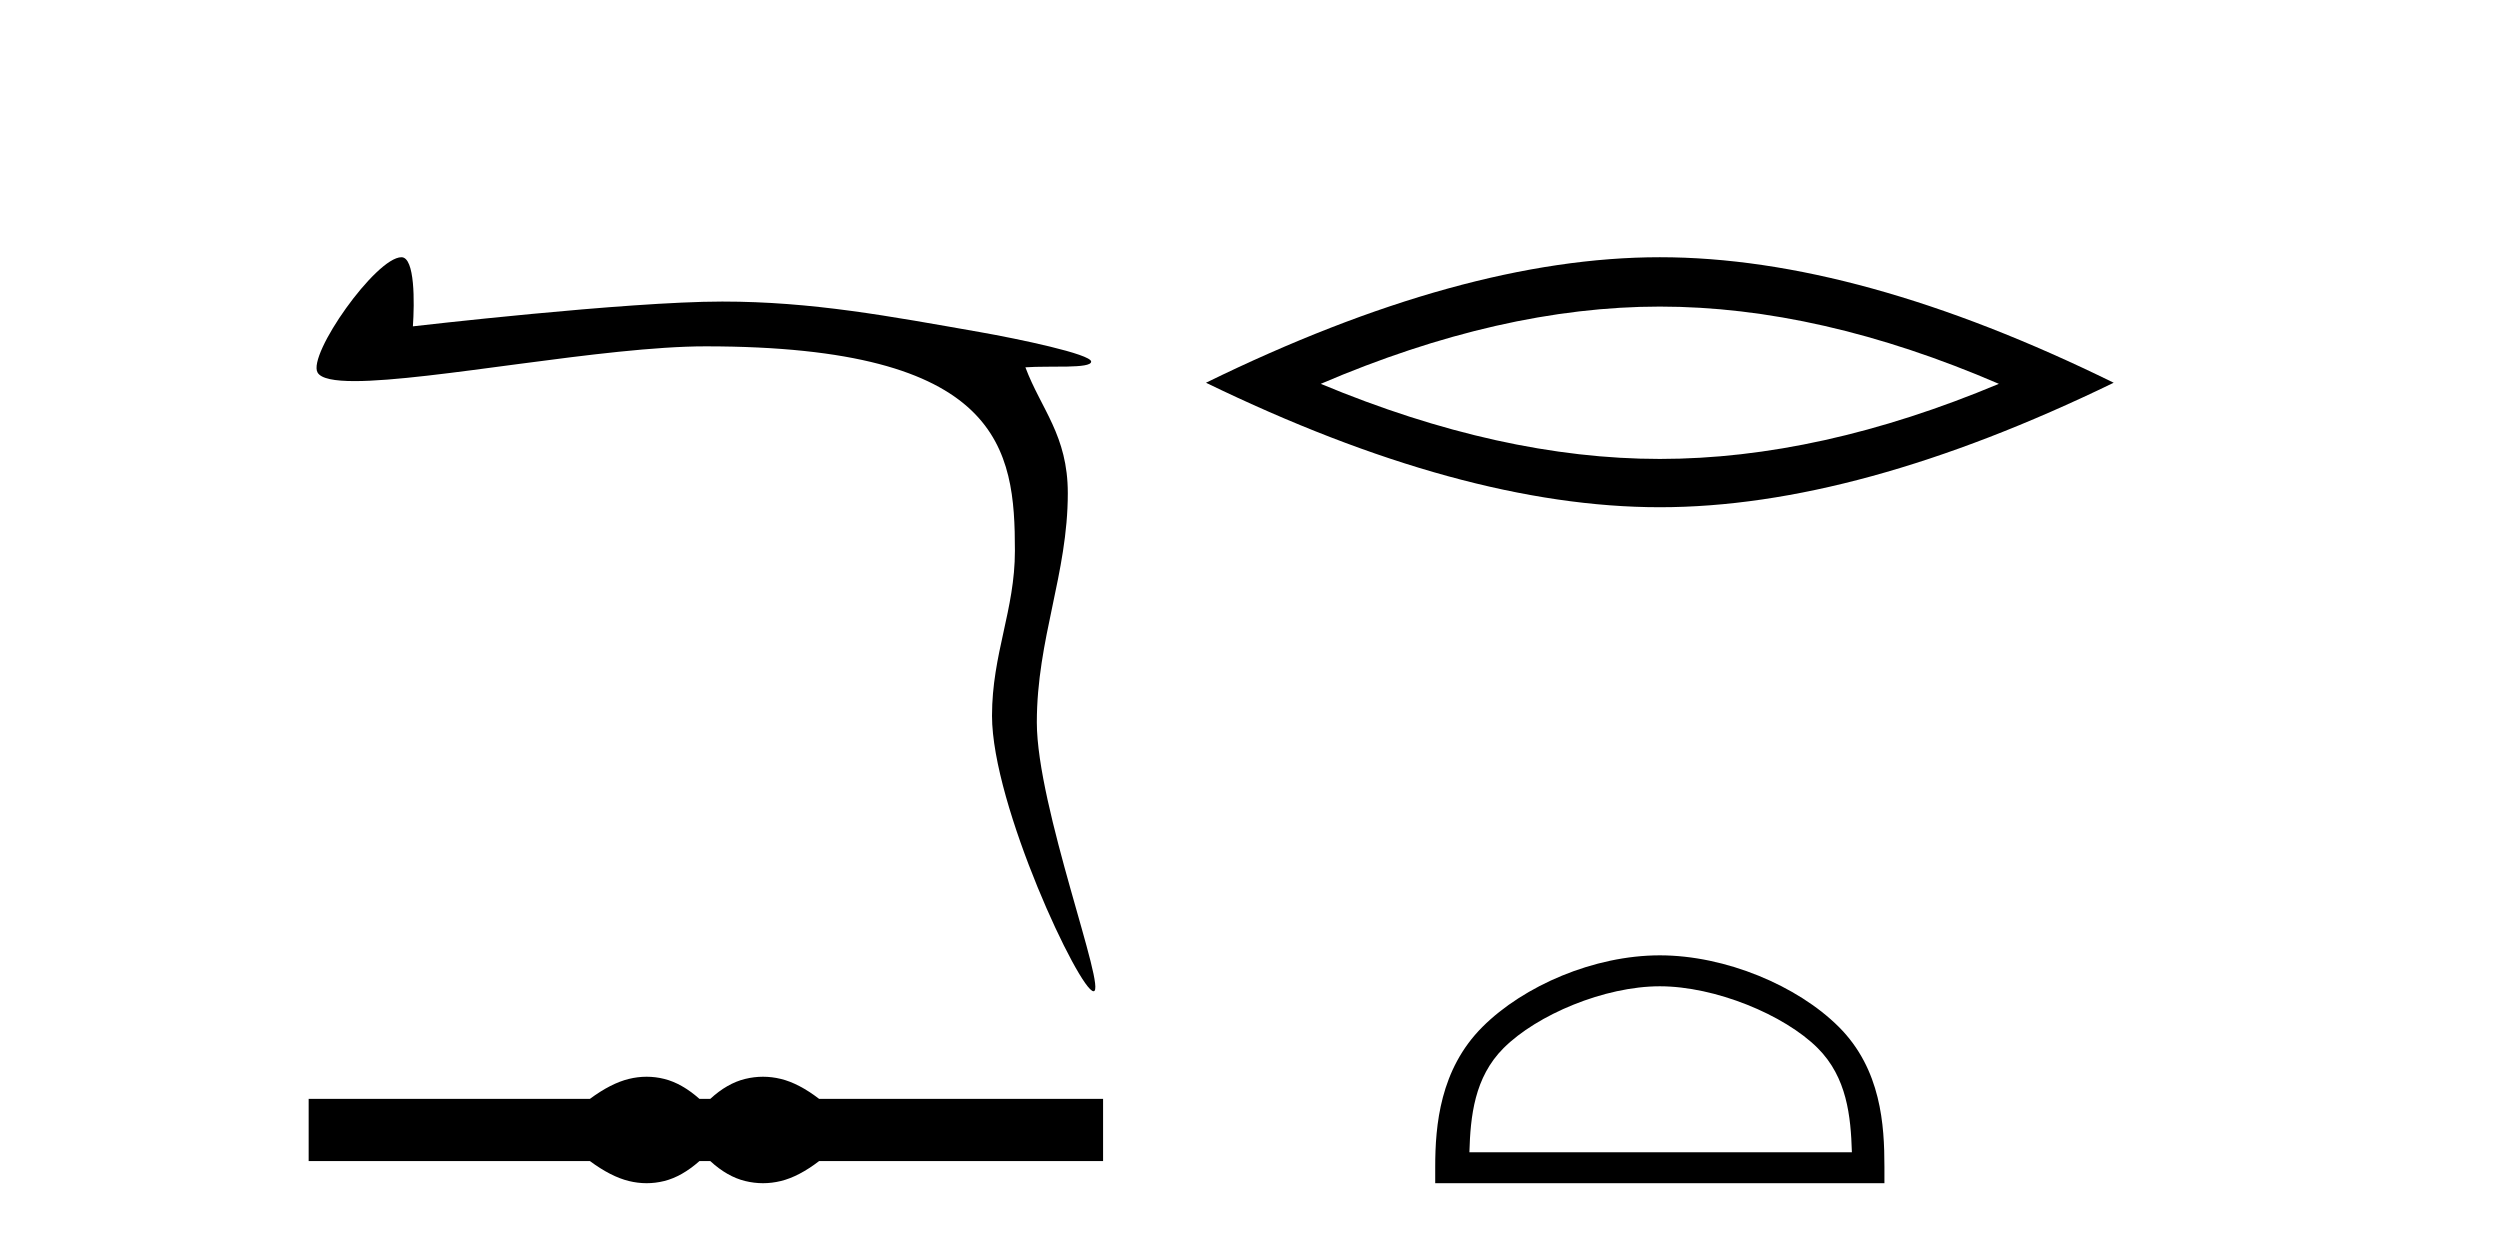
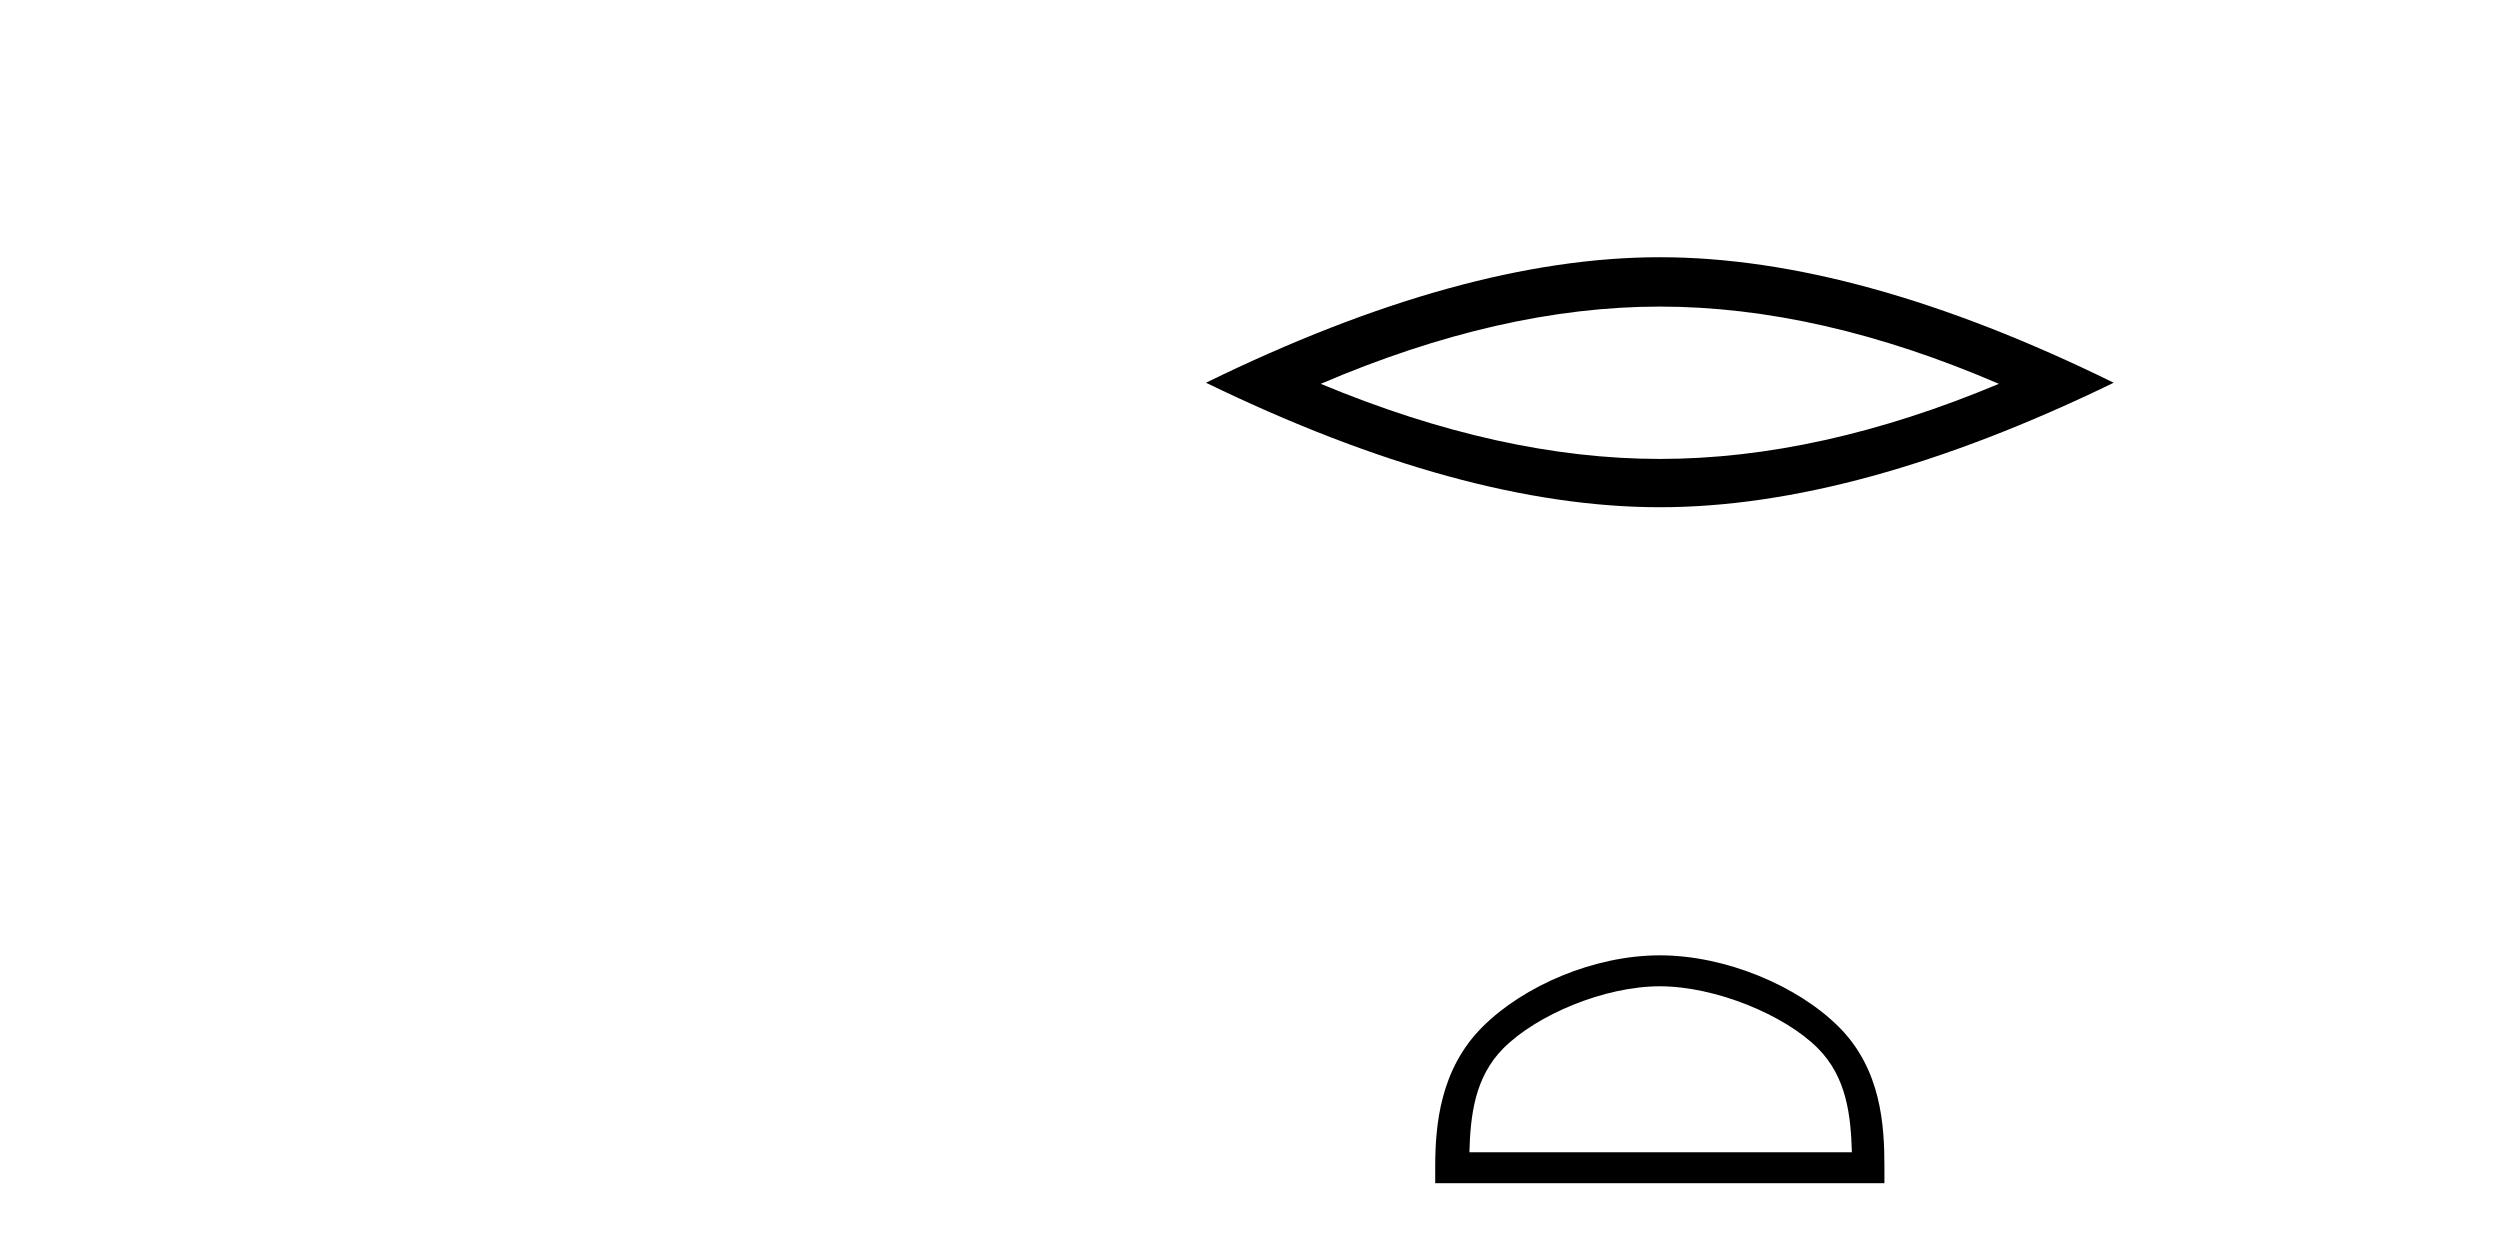
<svg xmlns="http://www.w3.org/2000/svg" width="82.0" height="41.0">
-   <path d="M 13.168 8.437 C 12.33 8.437 10.078 11.633 10.417 12.22 C 10.533 12.421 10.972 12.5 11.632 12.5 C 14.135 12.5 19.819 11.36 23.143 11.36 C 32.865 11.36 33.289 14.725 33.289 18.067 C 33.289 20.01 32.538 21.451 32.538 23.477 C 32.538 26.417 35.413 32.513 35.868 32.513 C 36.324 32.513 34.008 26.469 34.008 23.695 C 34.008 20.958 35.024 18.82 35.024 16.176 C 35.024 14.28 34.149 13.424 33.633 12.048 C 34.435 11.991 35.79 12.102 35.79 11.861 C 35.79 11.616 33.405 11.115 32.132 10.891 C 29.163 10.37 26.646 9.891 23.69 9.891 C 20.545 9.891 13.543 10.704 13.543 10.704 C 13.596 9.927 13.613 8.437 13.168 8.437 Z" style="fill:#000000;stroke:none" />
-   <path d="M 21.209 35.317 C 21.015 35.317 20.82 35.341 20.625 35.389 C 20.233 35.485 19.808 35.703 19.349 36.043 L 10.124 36.043 L 10.124 38.083 L 19.349 38.083 C 19.808 38.423 20.233 38.641 20.625 38.737 C 20.82 38.785 21.015 38.809 21.209 38.809 C 21.403 38.809 21.597 38.785 21.789 38.737 C 22.173 38.641 22.558 38.423 22.942 38.083 L 23.297 38.083 C 23.666 38.423 24.047 38.641 24.439 38.737 C 24.635 38.785 24.831 38.809 25.026 38.809 C 25.222 38.809 25.418 38.785 25.614 38.737 C 26.006 38.641 26.424 38.423 26.867 38.083 L 36.181 38.083 L 36.181 36.043 L 26.867 36.043 C 26.424 35.703 26.006 35.485 25.614 35.389 C 25.418 35.341 25.222 35.317 25.026 35.317 C 24.831 35.317 24.635 35.341 24.439 35.389 C 24.047 35.485 23.666 35.703 23.297 36.043 L 22.942 36.043 C 22.558 35.703 22.173 35.485 21.789 35.389 C 21.597 35.341 21.403 35.317 21.209 35.317 Z" style="fill:#000000;stroke:none" />
  <path d="M 54.442 10.056 Q 59.686 10.056 65.563 12.59 Q 59.686 15.053 54.442 15.053 Q 49.234 15.053 43.321 12.59 Q 49.234 10.056 54.442 10.056 ZM 54.442 8.437 Q 47.967 8.437 39.556 12.554 Q 47.967 16.637 54.442 16.637 Q 60.918 16.637 69.329 12.554 Q 60.953 8.437 54.442 8.437 Z" style="fill:#000000;stroke:none" />
  <path d="M 54.442 32.35 C 56.255 32.35 58.523 33.281 59.621 34.378 C 60.581 35.339 60.706 36.612 60.742 37.795 L 48.196 37.795 C 48.231 36.612 48.357 35.339 49.317 34.378 C 50.415 33.281 52.63 32.35 54.442 32.35 ZM 54.442 31.335 C 52.292 31.335 49.979 32.329 48.623 33.684 C 47.233 35.075 47.075 36.906 47.075 38.275 L 47.075 38.809 L 61.809 38.809 L 61.809 38.275 C 61.809 36.906 61.705 35.075 60.315 33.684 C 58.959 32.329 56.592 31.335 54.442 31.335 Z" style="fill:#000000;stroke:none" />
</svg>